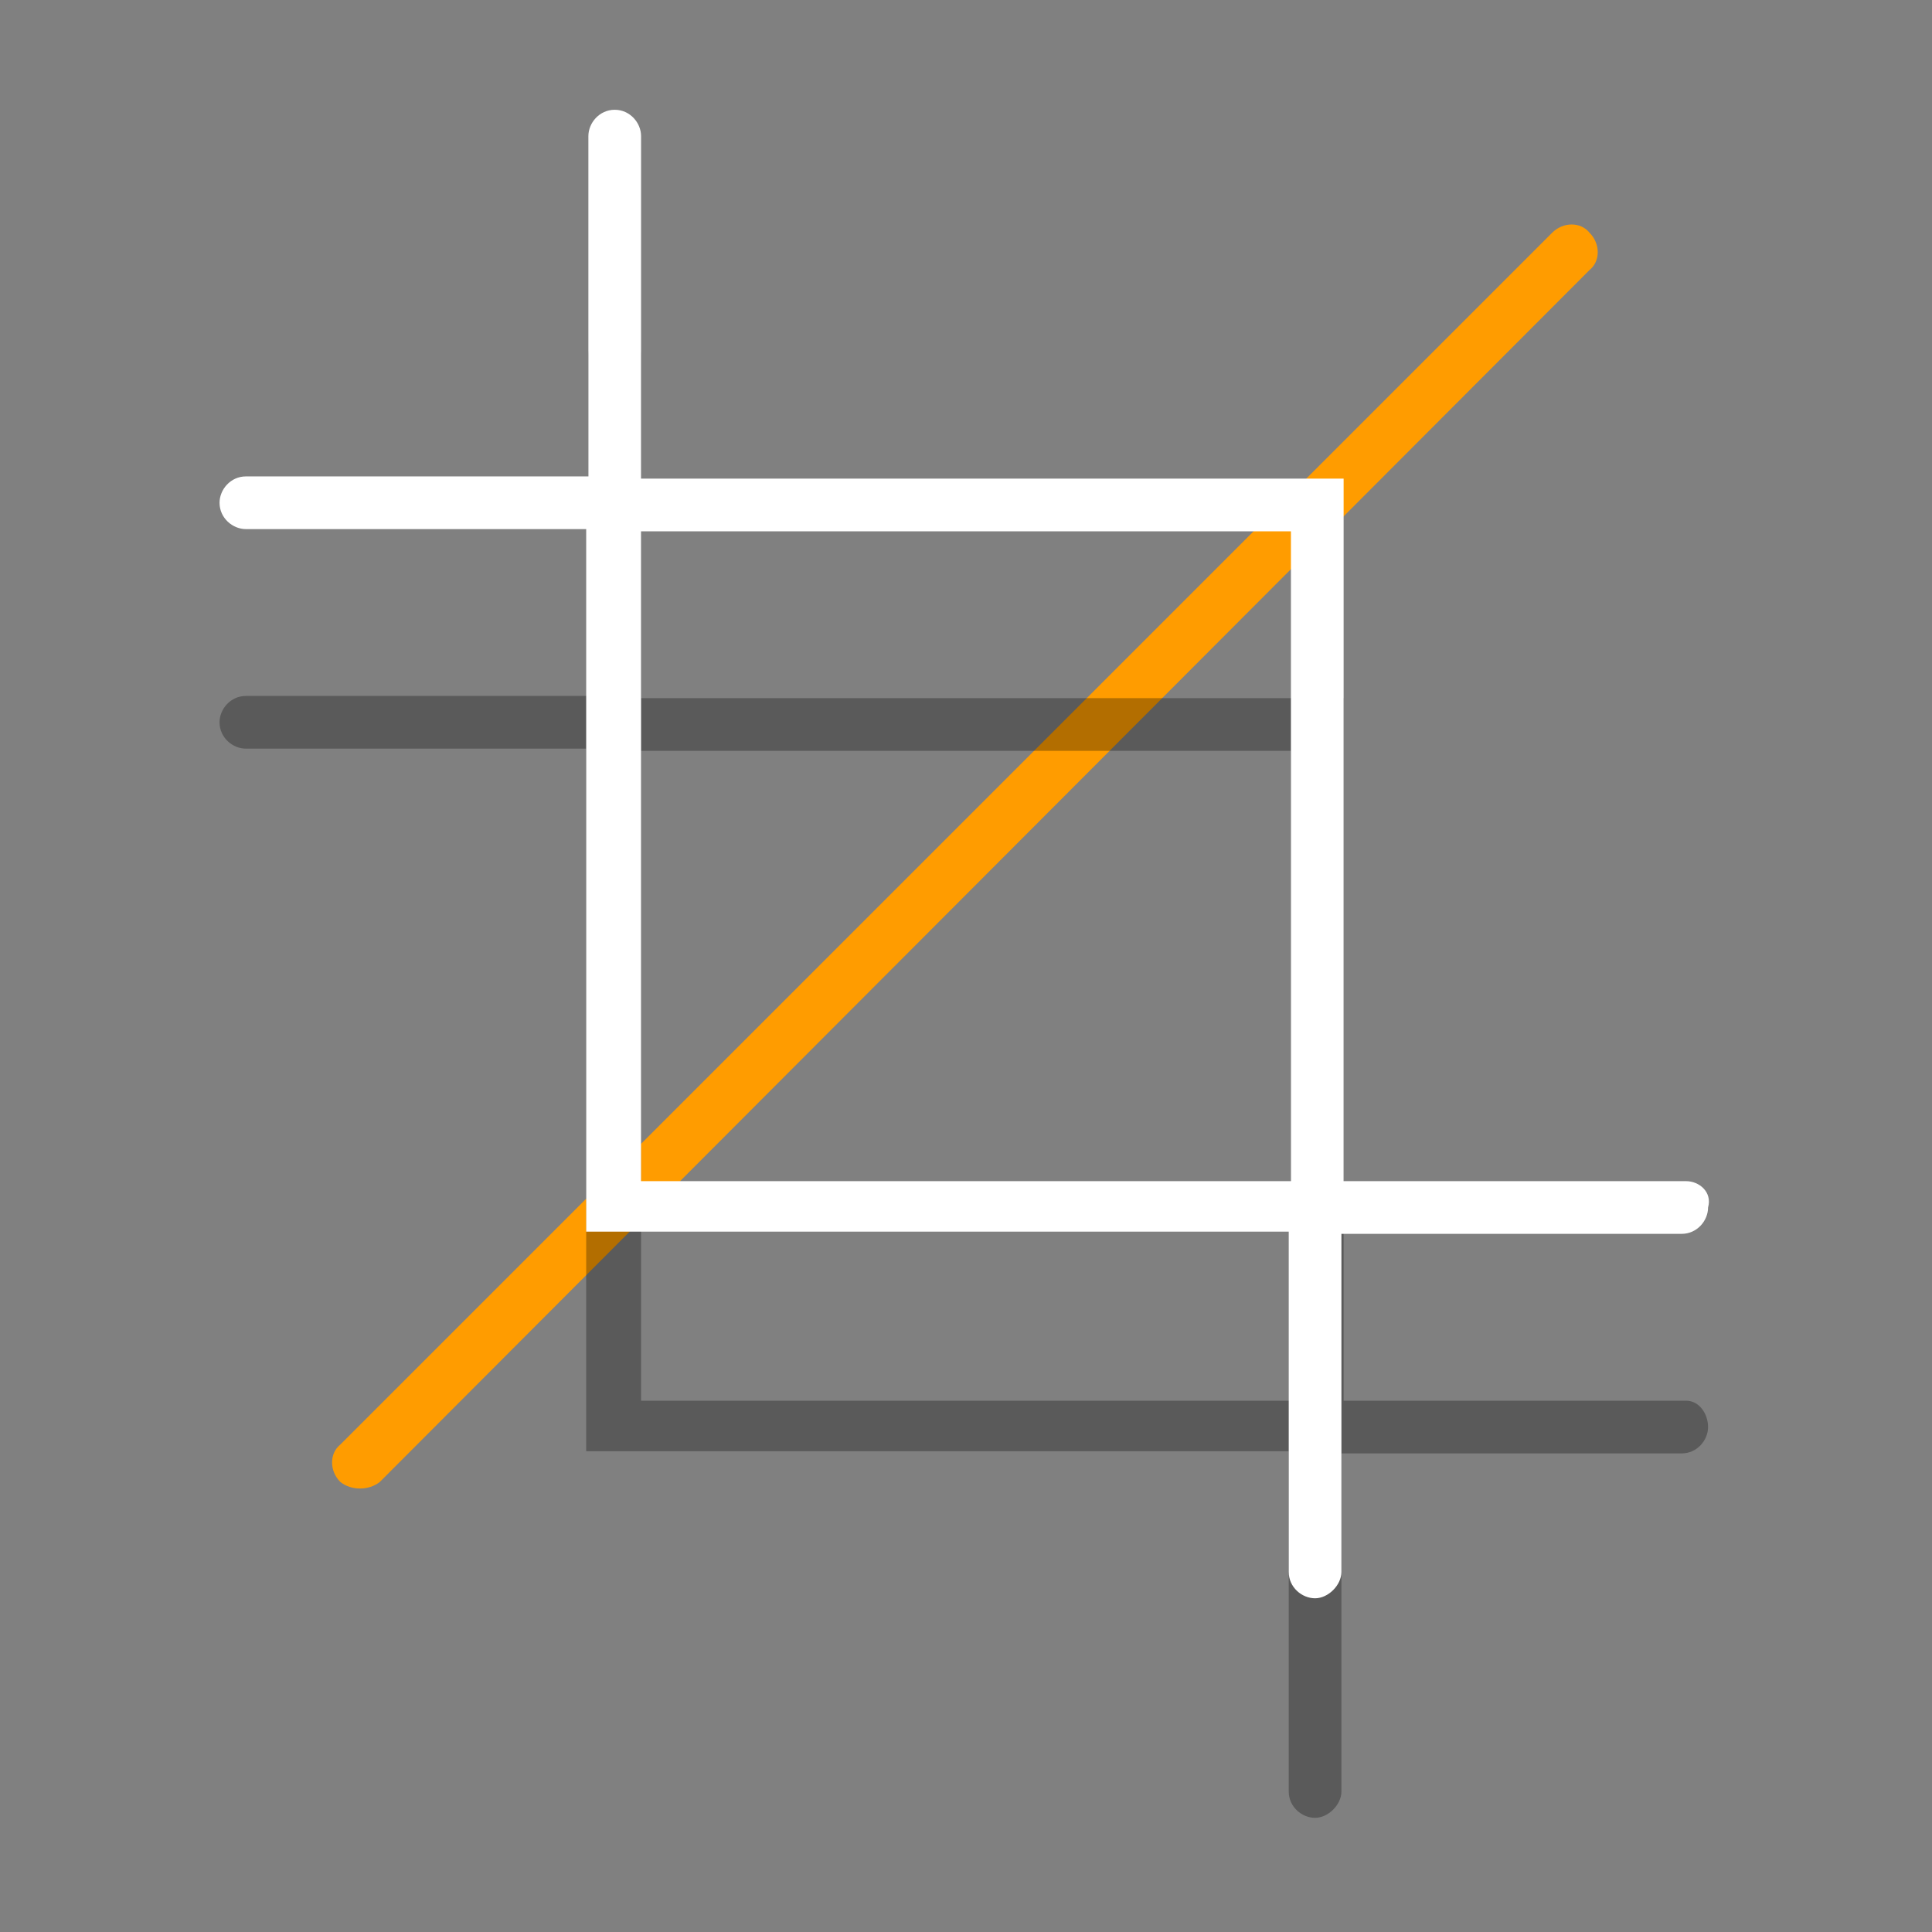
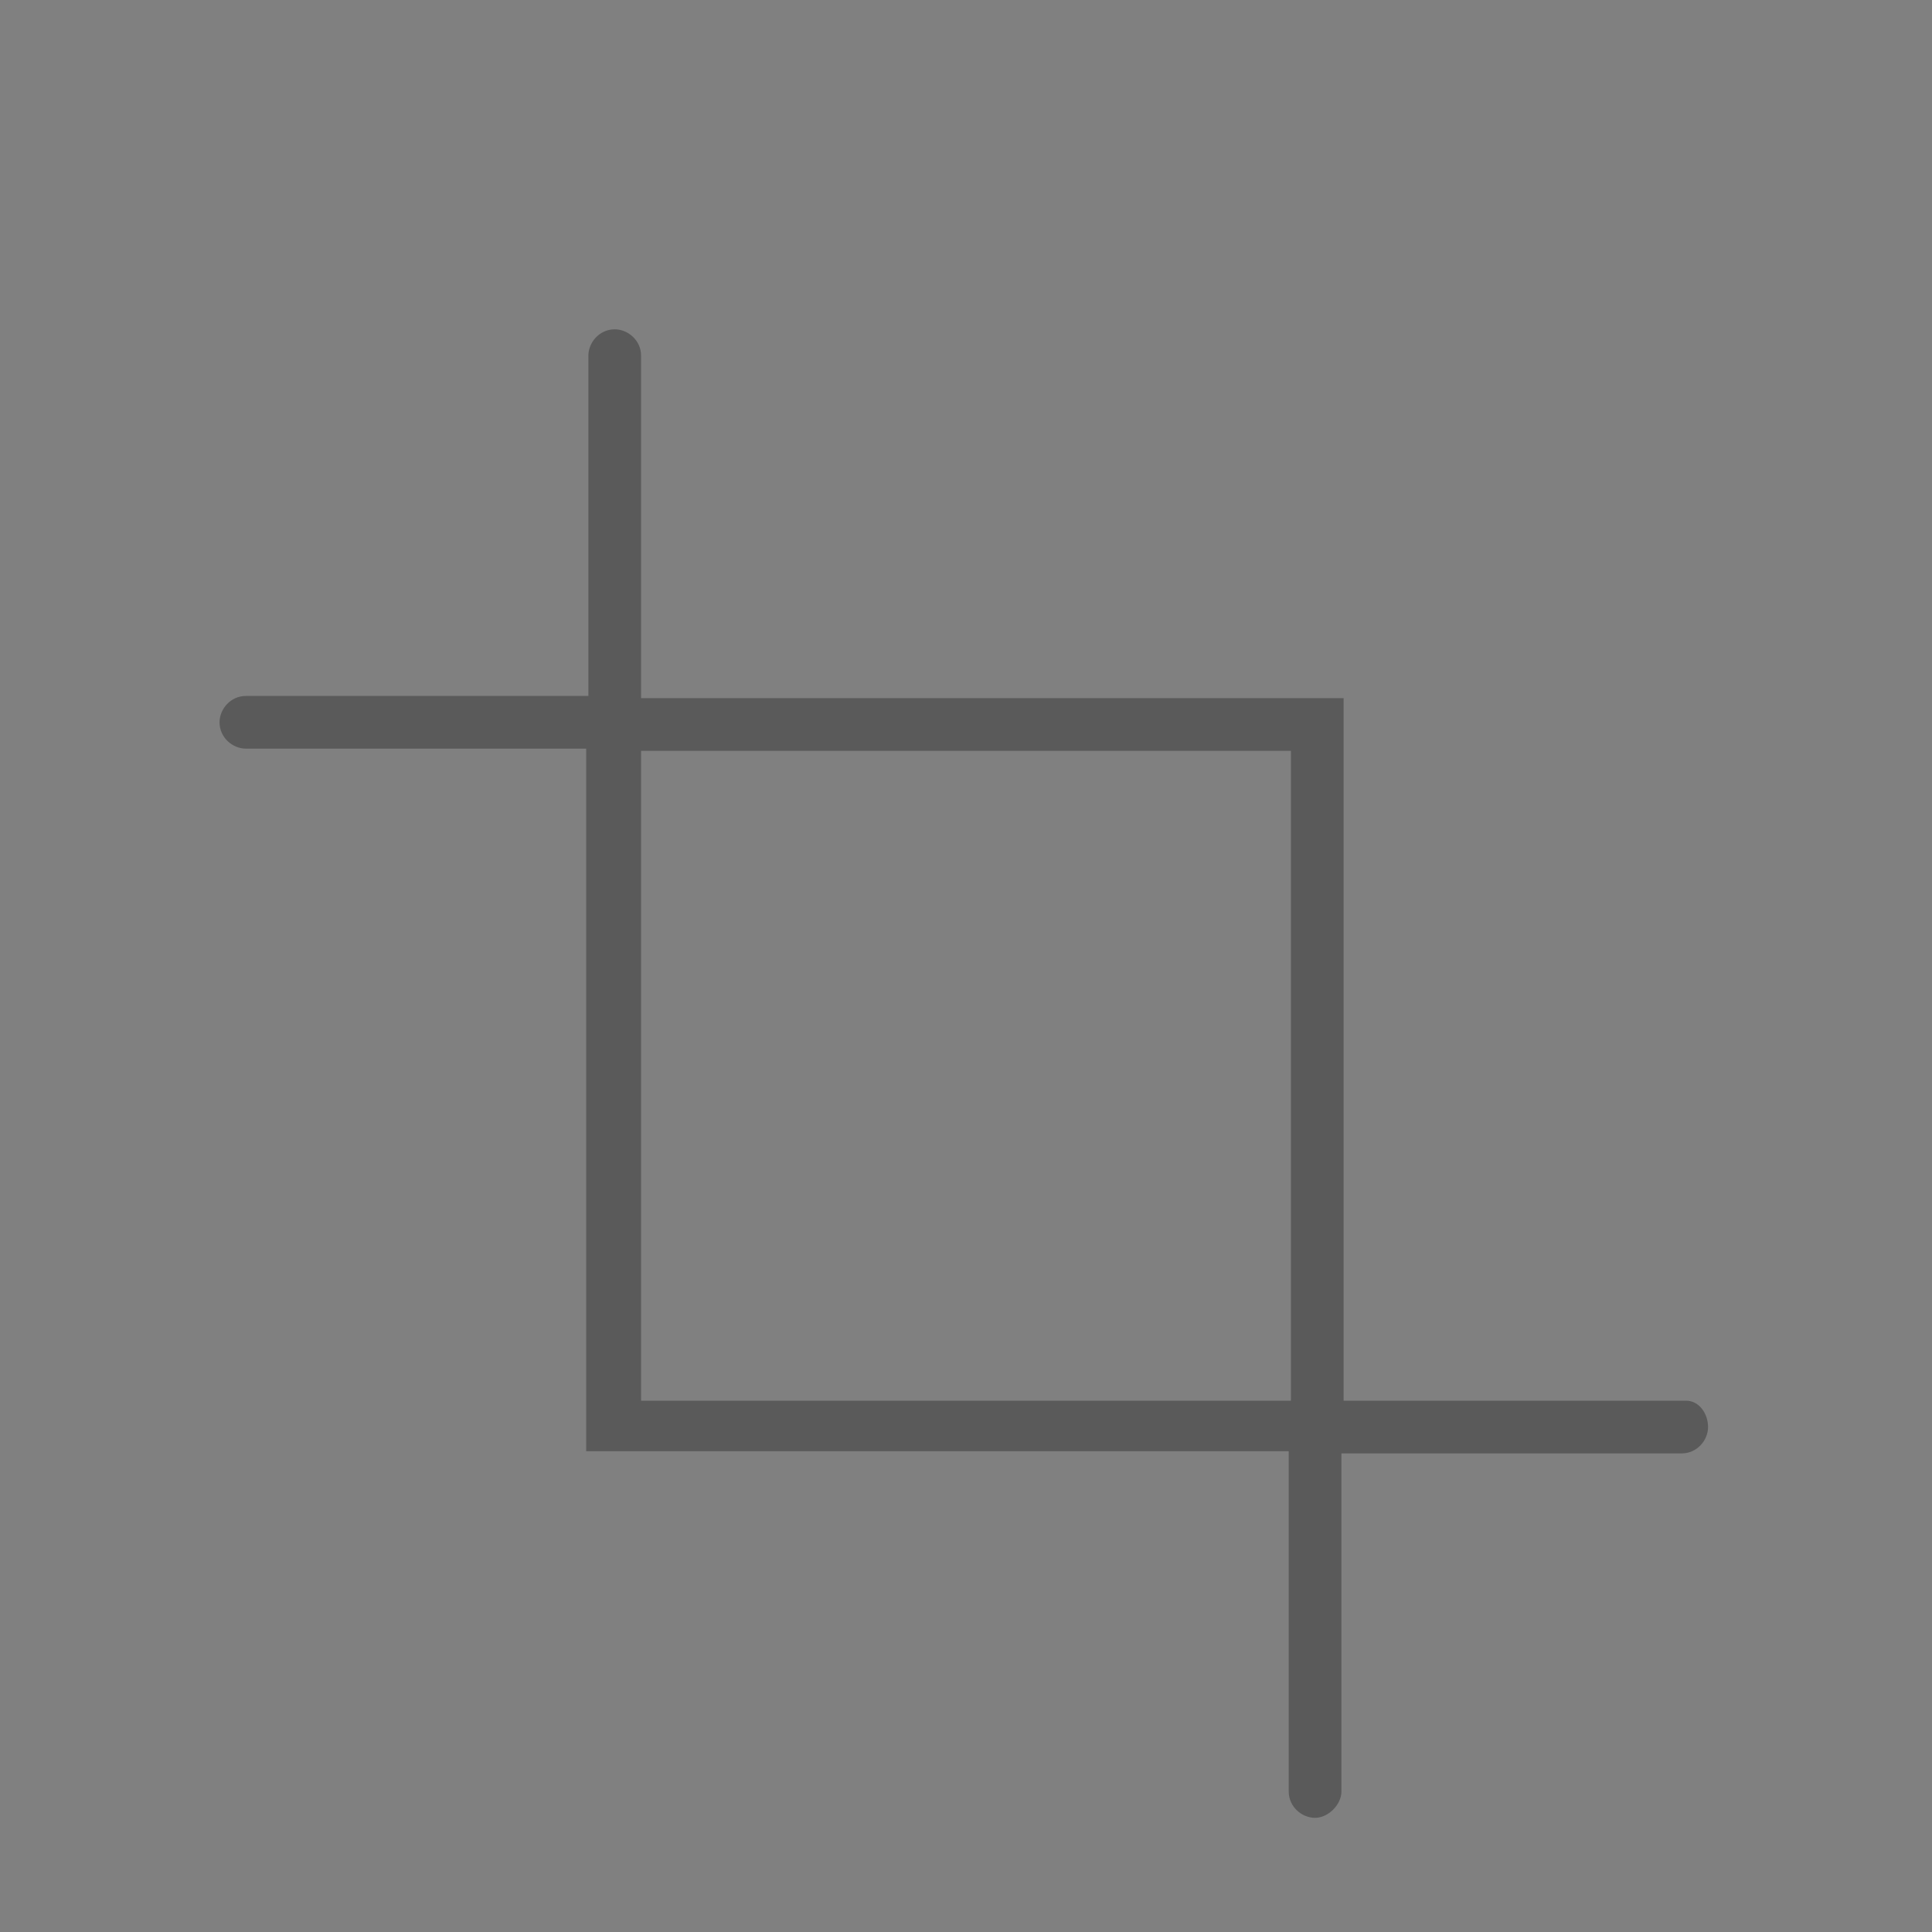
<svg xmlns="http://www.w3.org/2000/svg" version="1.1" id="图层_1" x="0px" y="0px" viewBox="0 0 88 88" style="enable-background:new 0 0 88 88;" xml:space="preserve">
  <rect x="0" y="0" width="88" height="88" fill="#808080" stroke="none" />
  <style type="text/css">
	.st0{fill:#FF9C00;}
	.st1{opacity:0.3;}
	.st2{fill:none;}
	.st3{fill:#FFFFFF;}
</style>
  <g>
-     <path class="st0" d="M15.5,67.5L15.5,67.5c-0.5-0.5-0.5-1.3,0-1.7l55.2-55.2c0.5-0.5,1.3-0.5,1.7,0v0c0.5,0.5,0.5,1.3,0,1.7   L17.3,67.5C16.8,67.9,16,67.9,15.5,67.5z" />
    <g class="st1">
-       <rect x="29.2" y="34.2" class="st2" width="29.6" height="29.6" />
      <path d="M76.8,63.8H61.2v-32h-32V16.2c0-0.7-0.6-1.2-1.2-1.2c-0.7,0-1.2,0.6-1.2,1.2v15.5H11.2c-0.7,0-1.2,0.6-1.2,1.2    c0,0.7,0.6,1.2,1.2,1.2h15.5v32h32v15.5c0,0.7,0.6,1.2,1.2,1.2s1.2-0.6,1.2-1.2V66.2h15.5c0.7,0,1.2-0.6,1.2-1.2    S77.4,63.8,76.8,63.8z M29.2,63.8V34.2h29.6v29.6H29.2z" />
    </g>
    <g>
-       <rect x="29.2" y="24.2" class="st2" width="29.6" height="29.6" />
-       <path class="st3" d="M76.8,53.8H61.2v-32h-32V6.2C29.2,5.6,28.7,5,28,5c-0.7,0-1.2,0.6-1.2,1.2v15.5H11.2c-0.7,0-1.2,0.6-1.2,1.2    c0,0.7,0.6,1.2,1.2,1.2h15.5v32h32v15.5c0,0.7,0.6,1.2,1.2,1.2s1.2-0.6,1.2-1.2V56.2h15.5c0.7,0,1.2-0.6,1.2-1.2    C78,54.3,77.4,53.8,76.8,53.8z M29.2,53.8V24.2h29.6v29.6H29.2z" />
-     </g>
+       </g>
  </g>
</svg>